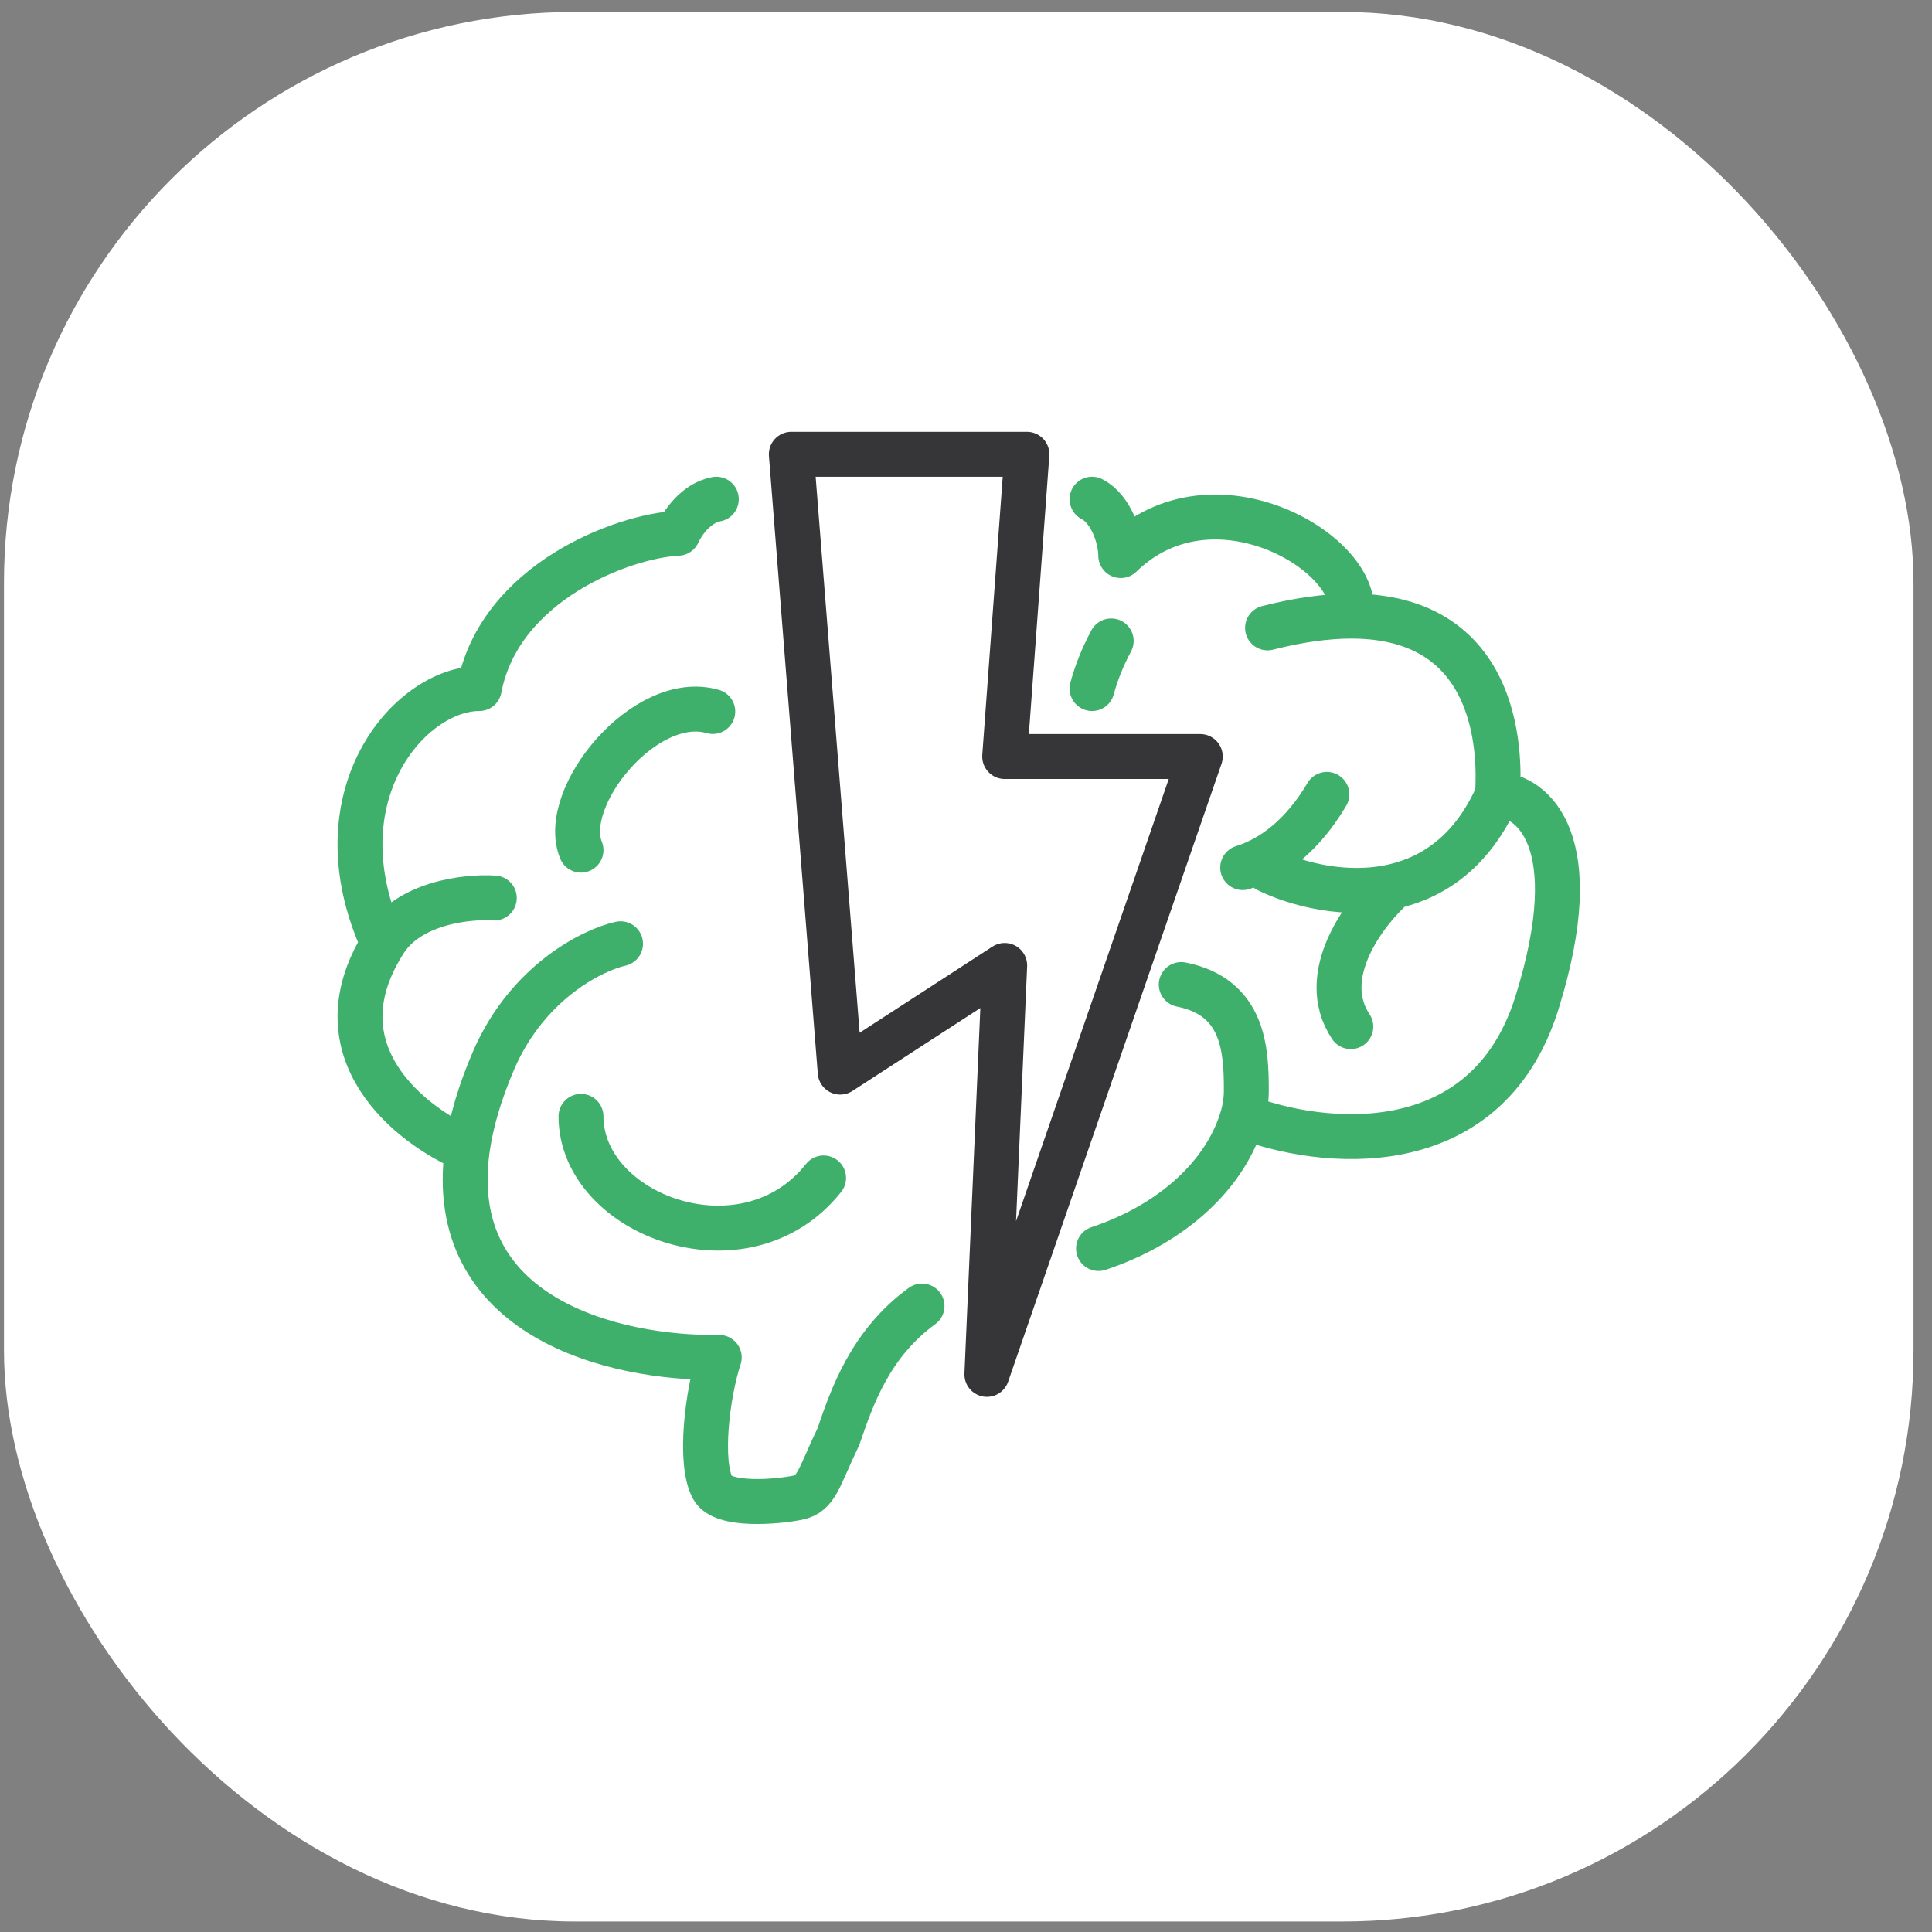
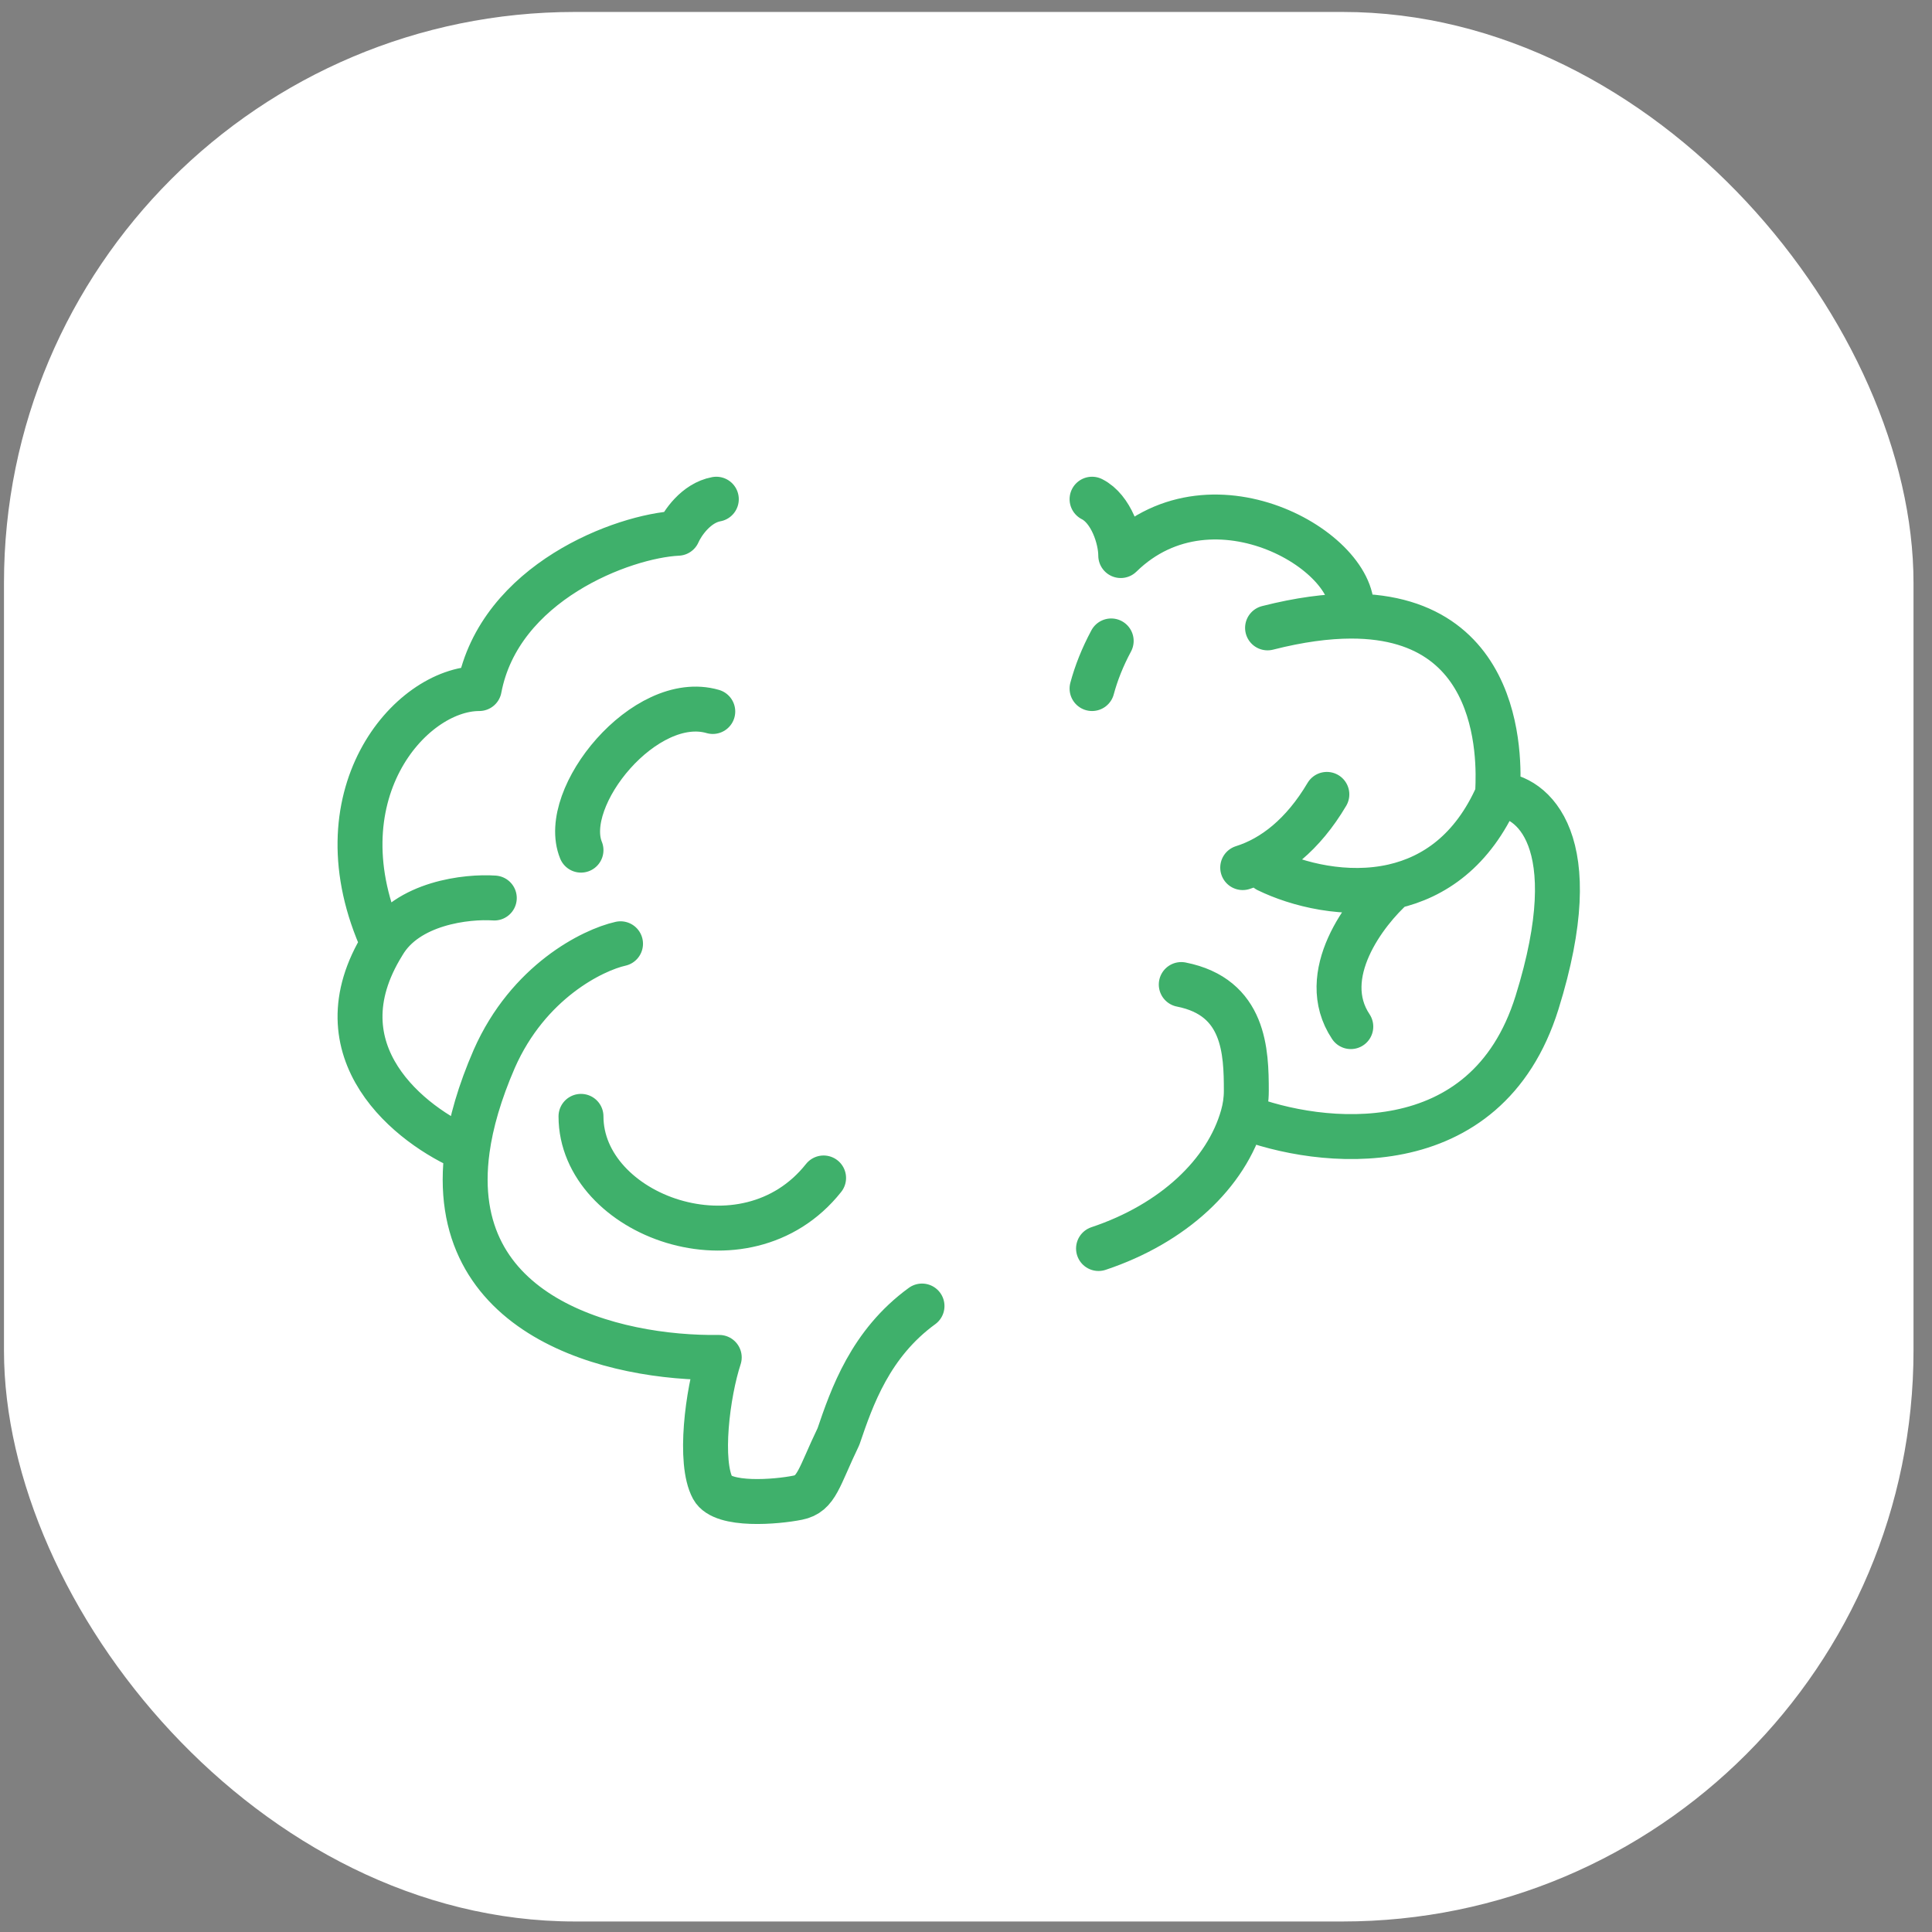
<svg xmlns="http://www.w3.org/2000/svg" width="86" height="86" viewBox="0 0 86 86" fill="none">
  <rect x="0" y="0" width="86" height="86" fill="#808080" stroke="none" />
  <rect x="0.177" y="0.532" width="85" height="85" rx="25.416" fill="white" />
  <path d="M52.582 43.825C55.413 44.383 55.478 46.818 55.478 48.562C55.478 48.945 55.422 49.323 55.317 49.693M27.622 42.01C26.379 42.288 23.516 43.701 22.003 47.128C21.35 48.632 20.964 49.977 20.8 51.176M20.8 51.176C19.778 58.634 27.299 60.491 32.016 60.423C31.494 62.012 31.101 65.094 31.728 66.243C32.175 67.061 34.566 66.858 35.51 66.667C36.361 66.496 36.439 65.783 37.324 63.943C37.923 62.183 38.741 59.812 41.042 58.136M20.8 51.176C18.304 50.129 14.061 46.829 17.056 42.01M17.056 42.01C18.12 40.182 20.797 39.891 22.003 39.974M17.056 42.01C14.061 35.454 18.241 30.65 21.333 30.65C22.231 25.924 27.735 23.855 30.177 23.737C30.368 23.301 30.978 22.388 31.886 22.221M25.862 49.693C25.862 54.096 33.172 56.837 36.661 52.435M25.862 37.843C24.902 35.486 28.718 30.798 31.728 31.671M49.463 28.53C49.075 29.254 48.795 29.963 48.611 30.65M59.063 35.361C57.998 37.162 56.671 38.196 55.317 38.62M55.317 49.693C58.741 51.03 66.156 51.888 68.418 44.629C70.681 37.37 68.191 35.426 66.663 35.361M55.317 49.693C54.596 52.236 52.228 54.466 48.899 55.576M66.663 35.361C65.556 37.883 63.821 39.047 62.035 39.456M66.663 35.361C66.663 34.85 67.407 27.408 60.129 27.425M56.423 38.727C57.727 39.364 59.917 39.941 62.035 39.456M56.423 27.949C57.845 27.587 59.072 27.428 60.129 27.425M62.035 39.456C60.764 40.582 58.604 43.407 60.129 45.698M60.129 27.425C60.714 24.73 54.031 20.674 49.888 24.73C49.888 23.965 49.463 22.651 48.611 22.221" stroke="#3FB06B" stroke-width="2" stroke-linecap="round" stroke-linejoin="round" />
-   <path d="M37.401 47.724L35.225 20.222H45.711L44.722 33.676H53.428L43.93 61.179L44.722 42.976L37.401 47.724Z" stroke="#363638" stroke-width="2" stroke-linecap="round" stroke-linejoin="round" />
</svg>